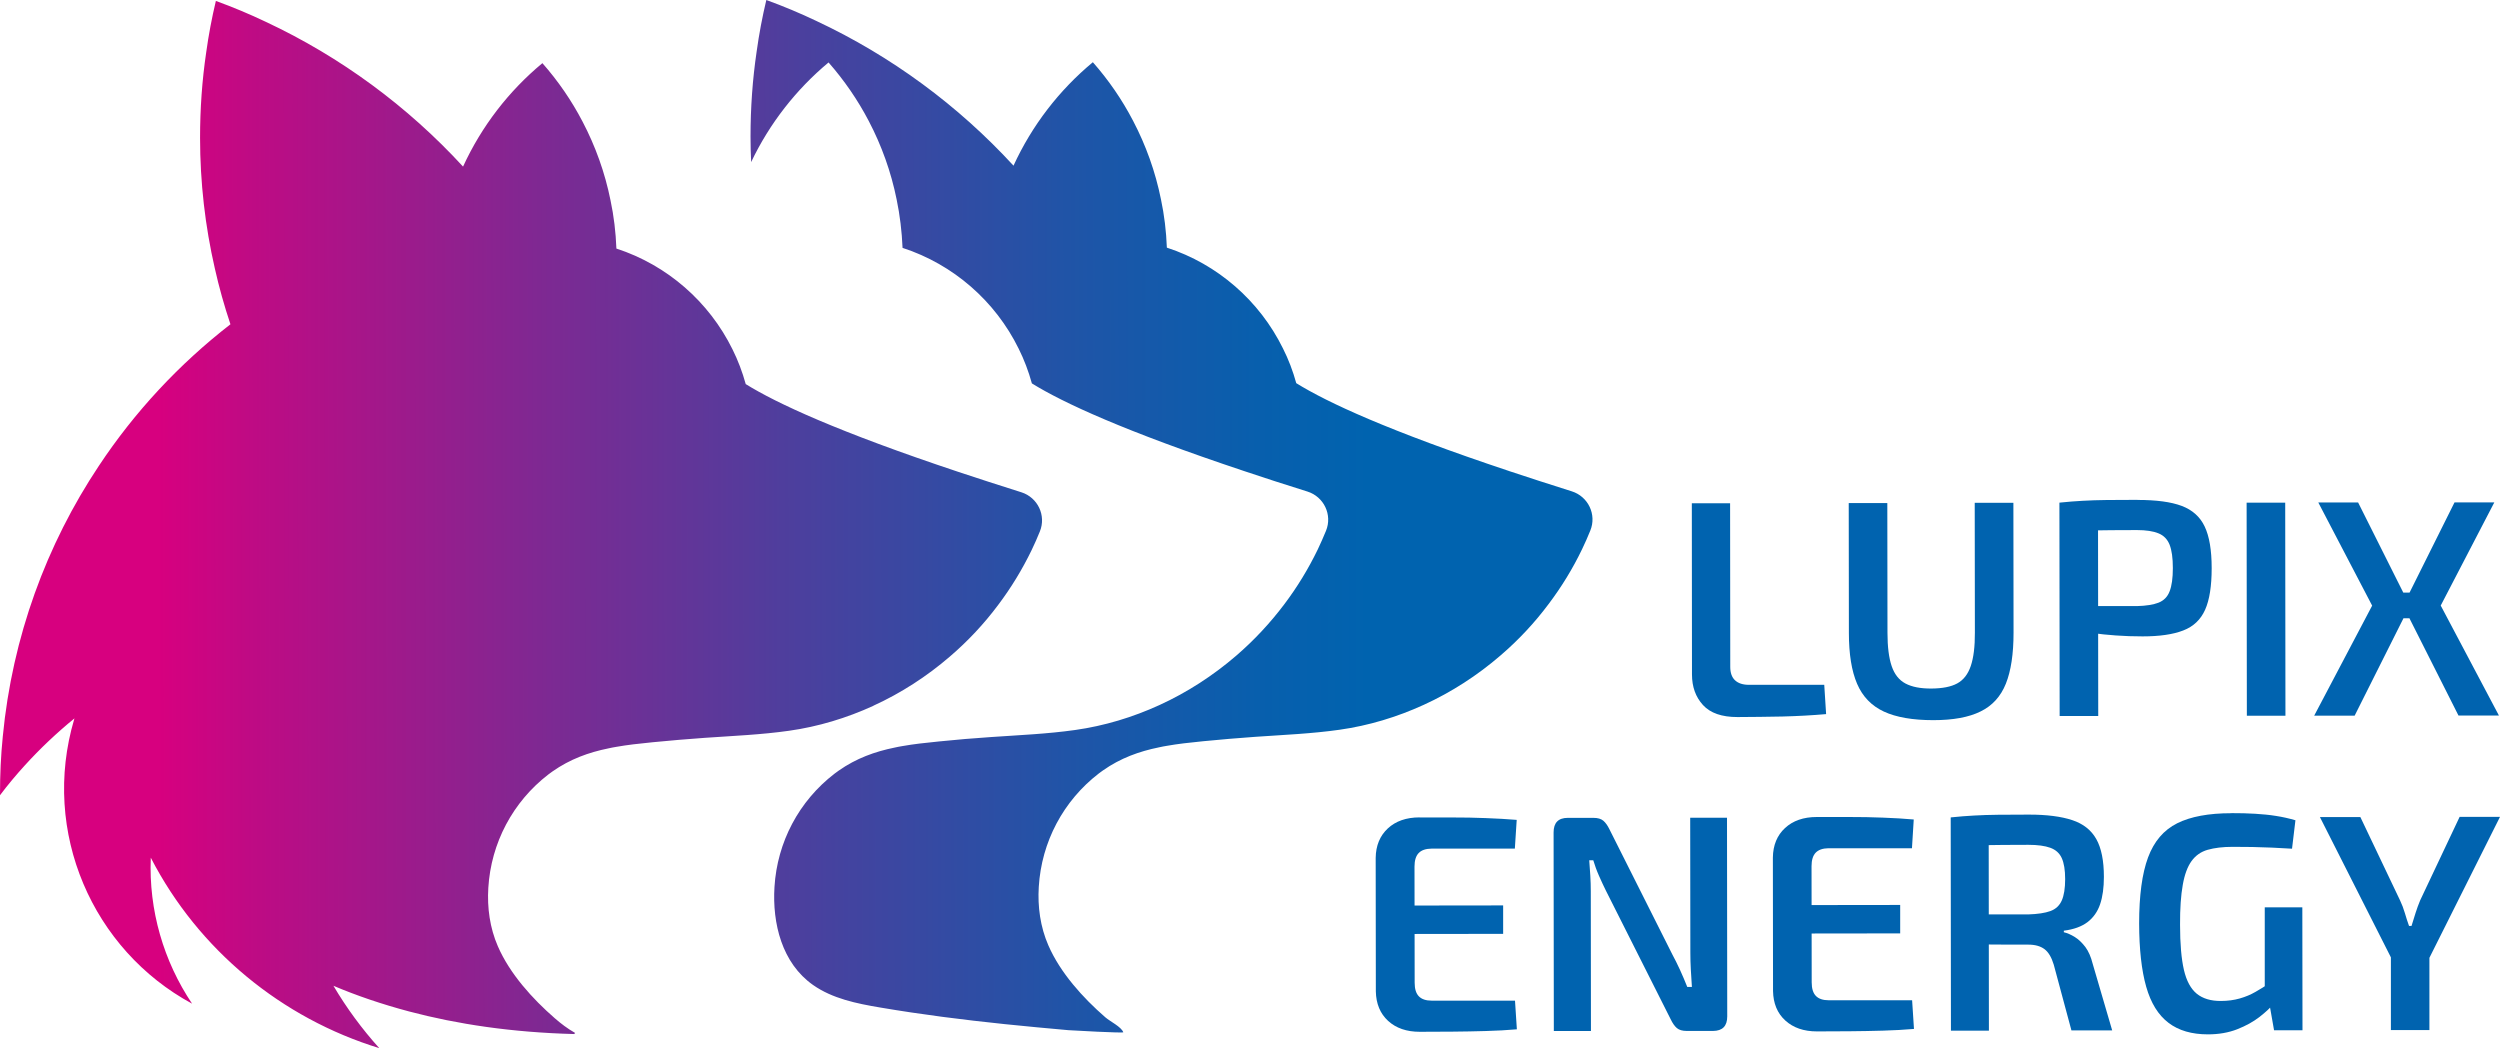
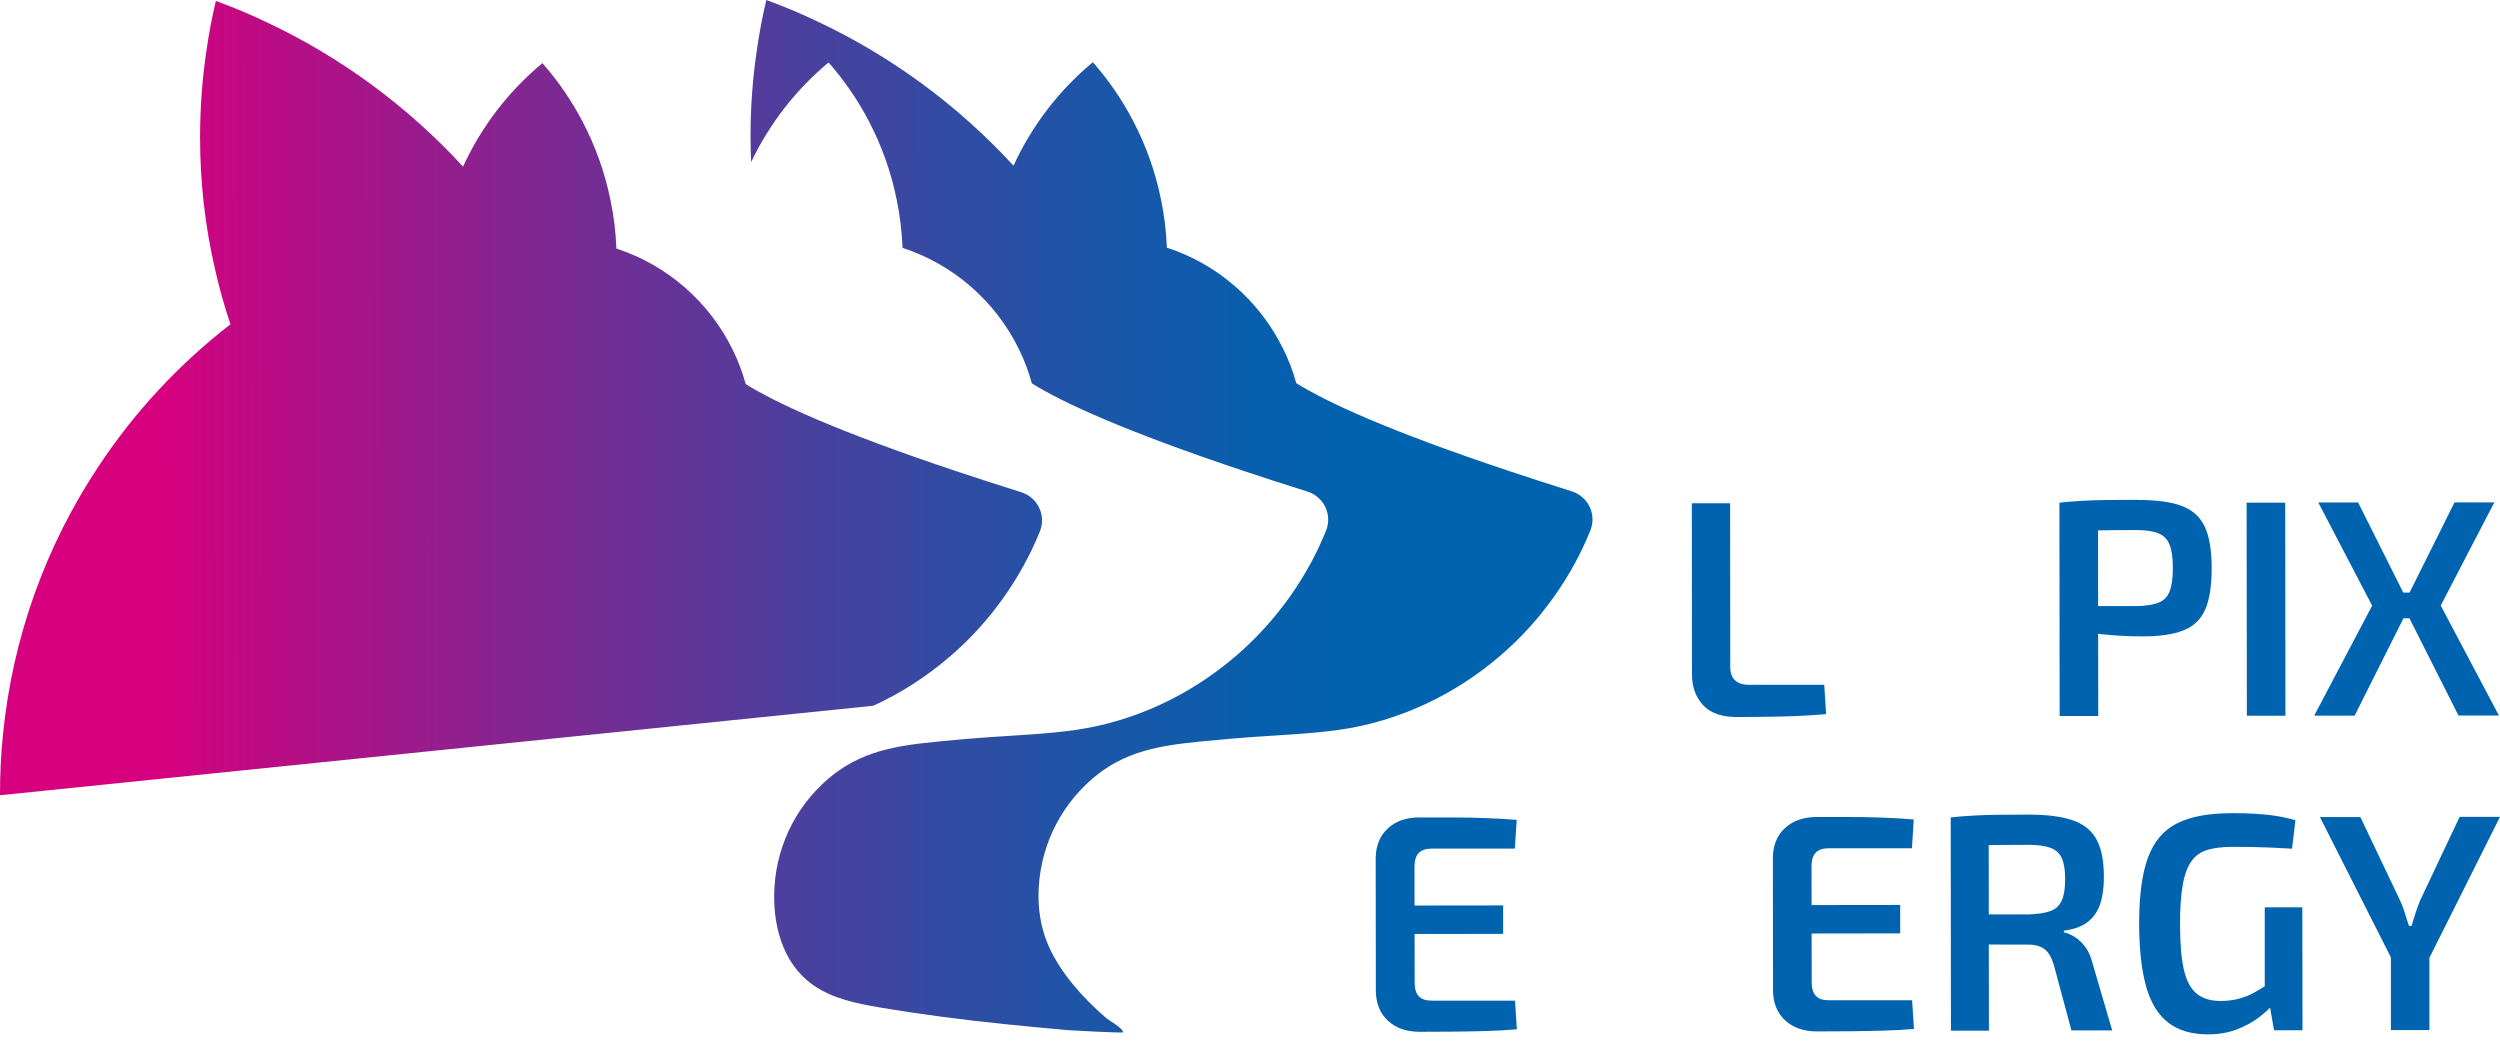
<svg xmlns="http://www.w3.org/2000/svg" id="Ebene_1" data-name="Ebene 1" viewBox="0 0 322.64 135.27">
  <defs>
    <style>
      .cls-1 {
        fill: #0063af;
      }

      .cls-2 {
        fill: url(#Unbenannter_Verlauf_46);
      }
    </style>
    <linearGradient id="Unbenannter_Verlauf_46" data-name="Unbenannter Verlauf 46" x1="-1.75" y1="61.02" x2="203.83" y2="61.02" gradientTransform="translate(1.64 6.7) rotate(-.06)" gradientUnits="userSpaceOnUse">
      <stop offset=".1" stop-color="#d7007f" />
      <stop offset=".16" stop-color="#be0b84" />
      <stop offset=".35" stop-color="#7b2a93" />
      <stop offset=".52" stop-color="#46429f" />
      <stop offset=".67" stop-color="#2054a7" />
      <stop offset=".79" stop-color="#085fad" />
      <stop offset=".86" stop-color="#0063af" />
    </linearGradient>
  </defs>
  <g>
    <path class="cls-1" d="M223.28,64.94l.02,21.13c0,.77.21,1.35.62,1.73s1,.58,1.78.58h9.73s.24,3.78.24,3.78c-1.81.16-3.69.26-5.64.31-1.95.04-3.89.06-5.8.07-2.02,0-3.5-.51-4.45-1.55-.95-1.04-1.42-2.35-1.42-3.95l-.02-22.09h4.94Z" />
-     <path class="cls-1" d="M259.84,64.9l.02,16.75c0,2.74-.33,4.93-.99,6.58s-1.75,2.85-3.27,3.59c-1.51.75-3.54,1.12-6.1,1.12-2.66,0-4.79-.37-6.38-1.11s-2.75-1.94-3.45-3.58c-.71-1.65-1.06-3.84-1.06-6.58l-.02-16.75h4.98s.02,16.74.02,16.74c0,1.81.18,3.24.54,4.3.36,1.06.95,1.81,1.78,2.25s1.94.66,3.35.65,2.52-.22,3.33-.66,1.39-1.19,1.75-2.25c.36-1.06.54-2.5.53-4.31l-.02-16.75h4.98Z" />
    <path class="cls-1" d="M275.86,64.52c2.42,0,4.32.25,5.7.77s2.38,1.41,2.97,2.67c.6,1.26.9,3.05.9,5.36,0,2.31-.28,4.11-.85,5.38s-1.51,2.17-2.83,2.67c-1.31.51-3.06.76-5.24.76-1.2,0-2.35-.04-3.45-.12-1.1-.08-2.12-.18-3.07-.32-.95-.13-1.75-.27-2.41-.42-.66-.15-1.13-.27-1.39-.38l.12-2.67c1.52,0,3.08,0,4.69,0,1.61,0,3.21,0,4.8,0,1.17-.03,2.09-.18,2.77-.44.68-.27,1.16-.75,1.43-1.46.28-.7.42-1.71.42-3.01,0-1.3-.14-2.3-.42-3.01-.28-.7-.76-1.2-1.44-1.47-.68-.28-1.6-.42-2.77-.42-2.34,0-4.35.02-6.02.05-1.67.03-2.82.07-3.43.12l-.56-3.71c1.06-.11,2.07-.19,3.01-.24.94-.05,1.97-.09,3.07-.1,1.1-.01,2.44-.02,4.01-.02ZM270.76,64.89l.03,27.51h-4.98s-.03-27.5-.03-27.5h4.98Z" />
    <path class="cls-1" d="M294.92,64.86l.03,27.51h-4.98s-.03-27.5-.03-27.5h4.98Z" />
    <path class="cls-1" d="M304.33,64.85l6.67,13.31-7.12,14.2h-5.22s7.48-14.2,7.48-14.2l-6.95-13.31h5.14ZM313.15,76.48v3.31s-5.42,0-5.42,0v-3.31s5.42,0,5.42,0ZM321.91,64.83l-6.92,13.32,7.51,14.19h-5.22s-7.15-14.18-7.15-14.18l6.64-13.32h5.14Z" />
  </g>
  <g>
    <path class="cls-1" d="M183.21,105.5c1.38,0,2.8,0,4.25,0s2.88.02,4.29.08c1.41.05,2.74.13,3.99.23l-.24,3.71h-10.76c-.74.01-1.3.2-1.65.57-.36.37-.54.96-.54,1.75l.02,14.99c0,.8.18,1.38.54,1.75.36.37.91.56,1.65.56h10.76s.24,3.7.24,3.7c-1.25.11-2.58.18-3.99.22-1.41.04-2.84.07-4.29.08-1.45.01-2.87.02-4.25.02-1.7,0-3.06-.47-4.09-1.41-1.02-.94-1.55-2.21-1.58-3.81l-.02-17.22c.02-1.59.55-2.86,1.57-3.81,1.02-.94,2.38-1.42,4.09-1.42ZM178.28,116.87l15.71-.02v3.67s-15.7.02-15.7.02v-3.67Z" />
-     <path class="cls-1" d="M222.88,105.53l.03,25.64c0,1.25-.61,1.87-1.83,1.88h-3.39c-.56,0-.98-.12-1.28-.37-.29-.25-.56-.63-.8-1.14l-8.35-16.58c-.29-.58-.59-1.23-.9-1.93-.31-.7-.55-1.38-.74-2.01h-.52c.05.67.1,1.34.14,2.01.04.68.06,1.35.06,2.01l.02,18.02h-4.79s-.03-25.63-.03-25.63c0-1.25.61-1.88,1.83-1.88h3.31c.56,0,.98.12,1.28.37.29.25.56.63.8,1.13l8.11,16.14c.32.58.64,1.24.98,1.97.33.73.65,1.47.94,2.21h.6c-.05-.77-.1-1.52-.14-2.25-.04-.73-.06-1.46-.06-2.17l-.02-17.42h4.74Z" />
    <path class="cls-1" d="M234.45,105.44c1.38,0,2.8,0,4.25,0,1.45,0,2.88.02,4.29.08,1.41.05,2.74.13,3.99.24l-.23,3.71h-10.77c-.74.01-1.29.2-1.65.57-.36.37-.54.96-.54,1.75l.02,14.99c0,.8.18,1.38.54,1.75.36.37.91.56,1.65.56h10.77s.24,3.7.24,3.7c-1.25.11-2.58.18-3.98.22-1.41.04-2.84.07-4.29.08-1.45.01-2.86.02-4.25.02-1.7,0-3.06-.47-4.09-1.41-1.03-.94-1.55-2.21-1.58-3.81l-.02-17.22c.02-1.59.55-2.87,1.57-3.81,1.02-.94,2.38-1.42,4.09-1.42ZM229.52,116.81l15.71-.02v3.67s-15.7.02-15.7.02v-3.67Z" />
    <path class="cls-1" d="M261.87,105.13c2.29,0,4.14.24,5.56.71s2.46,1.29,3.11,2.45c.65,1.15.98,2.78.98,4.88,0,1.38-.16,2.56-.49,3.53-.33.97-.88,1.74-1.63,2.31-.76.57-1.77.94-3.05,1.1v.2c.45.11.92.31,1.42.62.49.31.94.74,1.36,1.29.41.56.72,1.27.94,2.15l2.52,8.61h-5.26s-2.28-8.48-2.28-8.48c-.29-.96-.69-1.63-1.2-2.01s-1.2-.58-2.07-.58c-1.73,0-3.2,0-4.43-.01-1.22-.01-2.24-.03-3.05-.06s-1.52-.04-2.13-.04l.12-3.79h9.49c1.2-.04,2.14-.18,2.83-.43.69-.25,1.18-.71,1.47-1.36.29-.65.44-1.58.44-2.77,0-1.17-.15-2.07-.44-2.71-.29-.64-.79-1.08-1.48-1.33-.69-.25-1.63-.38-2.83-.38-2.34,0-4.35.02-6.02.05-1.67.03-2.82.06-3.43.08l-.56-3.67c1.06-.11,2.07-.19,3.01-.24.94-.05,1.97-.09,3.09-.1,1.12-.01,2.46-.02,4.03-.02ZM256.65,105.5l.03,27.51h-4.9s-.03-27.5-.03-27.5h4.9Z" />
    <path class="cls-1" d="M287.99,104.94c1.09,0,2.11.02,3.05.08s1.84.14,2.69.28c.85.13,1.69.32,2.51.56l-.44,3.67c-.88-.05-1.74-.1-2.59-.14-.85-.04-1.69-.06-2.53-.08-.84-.01-1.68-.02-2.53-.02-1.28,0-2.35.13-3.23.38-.88.25-1.57.74-2.09,1.46-.52.72-.9,1.74-1.13,3.07-.24,1.33-.36,3.04-.35,5.14,0,2.47.17,4.42.5,5.84.33,1.42.89,2.44,1.66,3.07.77.62,1.81.94,3.11.93.88,0,1.69-.11,2.43-.32.74-.21,1.43-.5,2.05-.86.62-.36,1.21-.72,1.77-1.1l.6,2.59c-.43.53-1.04,1.11-1.85,1.74-.81.63-1.77,1.16-2.89,1.6-1.12.44-2.38.66-3.79.66-2.07,0-3.77-.49-5.08-1.49-1.32-1-2.28-2.55-2.88-4.66-.6-2.11-.9-4.83-.91-8.15,0-3.61.38-6.46,1.15-8.53.77-2.07,2.02-3.54,3.76-4.41,1.74-.87,4.07-1.3,7-1.3ZM297.13,117.09l.02,15.87h-3.67s-.72-4.1-.72-4.1l-.48-1v-10.76s4.85,0,4.85,0Z" />
    <path class="cls-1" d="M322.64,105.42l-9.27,18.51h-4.62s-9.35-18.48-9.35-18.48h5.22s5.12,10.75,5.12,10.75c.24.5.45,1.05.62,1.63.17.58.35,1.14.54,1.67h.32c.16-.53.33-1.09.52-1.67s.38-1.13.6-1.64l5.09-10.77h5.22ZM313.53,120.78v12.16s-4.97,0-4.97,0v-12.16s4.97,0,4.97,0Z" />
  </g>
-   <path class="cls-2" d="M194.73,60.78c-15.51-5.17-23.43-8.84-27.44-11.33-.43-1.56-1-3.07-1.72-4.49-3.02-6.13-8.41-10.86-14.98-13-.08-2.12-.33-4.21-.76-6.23-.72-3.58-1.95-6.99-3.6-10.14-1.42-2.73-3.17-5.27-5.19-7.56-4.34,3.6-7.86,8.16-10.24,13.35-7.14-7.77-15.78-14.15-25.45-18.68-2.1-1-4.25-1.9-6.45-2.7-.52,2.18-.94,4.4-1.25,6.65-.53,3.59-.79,7.26-.79,11,0,1.1.03,2.19.08,3.27,2.37-4.98,5.8-9.37,9.99-12.86,2.02,2.3,3.77,4.84,5.19,7.56,1.65,3.15,2.88,6.56,3.6,10.14.42,2.02.67,4.11.76,6.23,6.57,2.14,11.97,6.88,14.98,13,.71,1.42,1.28,2.93,1.71,4.49,4.01,2.49,11.94,6.16,27.44,11.33,2.51.84,5.21,1.72,8.13,2.63,2.12.67,3.23,3,2.39,5.06-.33.81-.69,1.61-1.06,2.4-1.22,2.52-2.66,4.88-4.32,7.08-1.83,2.43-3.91,4.66-6.22,6.65-2.99,2.57-6.32,4.73-9.89,6.36-3.45,1.58-7.12,2.69-10.88,3.22-3.59.51-7.23.66-10.84.91-2.26.15-4.5.34-6.75.57-.09.01-.19.02-.28.03-1.52.15-2.98.31-4.39.56-.35.06-.7.12-1.04.2-2.55.52-4.95,1.38-7.23,2.98-.18.12-.35.25-.52.38-4.61,3.54-7.41,8.85-7.76,14.64-.29,4.67.96,9.82,4.98,12.64,2.51,1.76,5.61,2.39,8.63,2.9,5.34.91,10.72,1.59,16.11,2.15,2.74.28,5.47.54,8.21.78.47.04,7.13.4,7.09.27-.27-.71-1.7-1.39-2.32-1.93-2.9-2.52-5.82-5.75-7.36-9.3-1.03-2.36-1.39-4.98-1.23-7.54.35-5.79,3.16-11.1,7.76-14.64.17-.13.34-.26.52-.38,2.28-1.6,4.68-2.46,7.23-2.98.34-.08.69-.14,1.04-.2,1.41-.25,2.87-.41,4.39-.56.09-.01.19-.02.28-.03,2.25-.22,4.49-.41,6.75-.57,3.61-.25,7.25-.4,10.84-.91,3.76-.53,7.43-1.64,10.88-3.22,3.57-1.63,6.91-3.79,9.89-6.36,2.31-1.98,4.4-4.21,6.22-6.65,1.66-2.2,3.11-4.56,4.32-7.08.38-.79.73-1.58,1.06-2.4.84-2.06-.27-4.39-2.39-5.06-2.92-.92-5.63-1.8-8.13-2.63ZM112.71,91.08c3.57-1.63,6.91-3.79,9.89-6.36,2.31-1.98,4.4-4.21,6.22-6.65,1.66-2.2,3.1-4.56,4.32-7.08.38-.79.73-1.58,1.06-2.4.84-2.06-.27-4.39-2.39-5.06-2.92-.92-5.63-1.8-8.13-2.63-15.51-5.17-23.43-8.84-27.44-11.33-.43-1.56-1-3.07-1.71-4.49-3.02-6.13-8.41-10.86-14.98-13-.08-2.12-.33-4.21-.76-6.23-.72-3.58-1.95-6.99-3.6-10.14-1.42-2.73-3.17-5.27-5.19-7.56-4.34,3.6-7.86,8.16-10.24,13.35-7.14-7.77-15.78-14.15-25.45-18.68-2.1-1-4.25-1.9-6.45-2.7-.52,2.18-.94,4.4-1.25,6.65-.53,3.59-.79,7.26-.79,11,0,5.79.66,11.43,1.9,16.85.55,2.46,1.23,4.87,2.02,7.23-6.6,5.12-12.35,11.28-16.98,18.27C5.98,70.3,1.59,82.21.36,95.04.11,97.51,0,100.01,0,102.54v.09c1-1.33,2.07-2.61,3.19-3.84,1.98-2.18,4.13-4.21,6.42-6.08,0,.04-.03.09-.04.13-4.3,14.55,2.38,29.75,15.22,36.69-3.67-5.47-5.61-12.05-5.33-18.84,6.16,11.94,16.92,20.72,29.49,24.58-2.22-2.46-4.21-5.16-5.92-8.05,2.99,1.27,6.25,2.38,9.79,3.32,6.2,1.64,13.25,2.7,21.28,2.91.03-.03.07-.06.09-.1.02-.01.03-.02.04-.03-.02-.02-.04-.04-.07-.05-.91-.52-1.76-1.16-2.55-1.85-2.9-2.52-5.82-5.75-7.36-9.3-1.03-2.36-1.39-4.98-1.23-7.54.35-5.79,3.16-11.1,7.76-14.64.17-.13.34-.26.52-.38,2.28-1.6,4.68-2.46,7.23-2.98.34-.08.69-.14,1.04-.2,1.41-.25,2.87-.41,4.39-.56.09-.01.19-.02.28-.03,2.25-.22,4.49-.41,6.75-.57,3.61-.25,7.25-.4,10.84-.91,3.76-.53,7.43-1.64,10.88-3.22Z" />
+   <path class="cls-2" d="M194.73,60.78c-15.51-5.17-23.43-8.84-27.44-11.33-.43-1.56-1-3.07-1.72-4.49-3.02-6.13-8.41-10.86-14.98-13-.08-2.12-.33-4.21-.76-6.23-.72-3.58-1.95-6.99-3.6-10.14-1.42-2.73-3.17-5.27-5.19-7.56-4.34,3.6-7.86,8.16-10.24,13.35-7.14-7.77-15.78-14.15-25.45-18.68-2.1-1-4.25-1.9-6.45-2.7-.52,2.18-.94,4.4-1.25,6.65-.53,3.59-.79,7.26-.79,11,0,1.1.03,2.19.08,3.27,2.37-4.98,5.8-9.37,9.99-12.86,2.02,2.3,3.77,4.84,5.19,7.56,1.65,3.15,2.88,6.56,3.6,10.14.42,2.02.67,4.11.76,6.23,6.57,2.14,11.97,6.88,14.98,13,.71,1.42,1.28,2.93,1.71,4.49,4.01,2.49,11.94,6.16,27.44,11.33,2.51.84,5.21,1.72,8.13,2.63,2.12.67,3.23,3,2.39,5.06-.33.81-.69,1.61-1.06,2.4-1.22,2.52-2.66,4.88-4.32,7.08-1.83,2.43-3.91,4.66-6.22,6.65-2.99,2.57-6.32,4.73-9.89,6.36-3.45,1.58-7.12,2.69-10.88,3.22-3.59.51-7.23.66-10.84.91-2.26.15-4.5.34-6.75.57-.09.01-.19.02-.28.03-1.52.15-2.98.31-4.39.56-.35.06-.7.12-1.04.2-2.55.52-4.95,1.38-7.23,2.98-.18.12-.35.25-.52.38-4.61,3.54-7.41,8.85-7.76,14.64-.29,4.67.96,9.82,4.98,12.64,2.51,1.76,5.61,2.39,8.63,2.9,5.34.91,10.72,1.59,16.11,2.15,2.74.28,5.47.54,8.21.78.47.04,7.13.4,7.09.27-.27-.71-1.7-1.39-2.32-1.93-2.9-2.52-5.82-5.75-7.36-9.3-1.03-2.36-1.39-4.98-1.23-7.54.35-5.79,3.16-11.1,7.76-14.64.17-.13.34-.26.52-.38,2.28-1.6,4.68-2.46,7.23-2.98.34-.08.69-.14,1.04-.2,1.41-.25,2.87-.41,4.39-.56.09-.01.19-.02.28-.03,2.25-.22,4.49-.41,6.75-.57,3.61-.25,7.25-.4,10.84-.91,3.76-.53,7.43-1.64,10.88-3.22,3.57-1.63,6.91-3.79,9.89-6.36,2.31-1.98,4.4-4.21,6.22-6.65,1.66-2.2,3.11-4.56,4.32-7.08.38-.79.73-1.58,1.06-2.4.84-2.06-.27-4.39-2.39-5.06-2.92-.92-5.63-1.8-8.13-2.63ZM112.71,91.08c3.57-1.63,6.91-3.79,9.89-6.36,2.31-1.98,4.4-4.21,6.22-6.65,1.66-2.2,3.1-4.56,4.32-7.08.38-.79.73-1.58,1.06-2.4.84-2.06-.27-4.39-2.39-5.06-2.92-.92-5.63-1.8-8.13-2.63-15.51-5.17-23.43-8.84-27.44-11.33-.43-1.56-1-3.07-1.71-4.49-3.02-6.13-8.41-10.86-14.98-13-.08-2.12-.33-4.21-.76-6.23-.72-3.58-1.95-6.99-3.6-10.14-1.42-2.73-3.17-5.27-5.19-7.56-4.34,3.6-7.86,8.16-10.24,13.35-7.14-7.77-15.78-14.15-25.45-18.68-2.1-1-4.25-1.9-6.45-2.7-.52,2.18-.94,4.4-1.25,6.65-.53,3.59-.79,7.26-.79,11,0,5.79.66,11.43,1.9,16.85.55,2.46,1.23,4.87,2.02,7.23-6.6,5.12-12.35,11.28-16.98,18.27C5.98,70.3,1.59,82.21.36,95.04.11,97.51,0,100.01,0,102.54v.09Z" />
</svg>